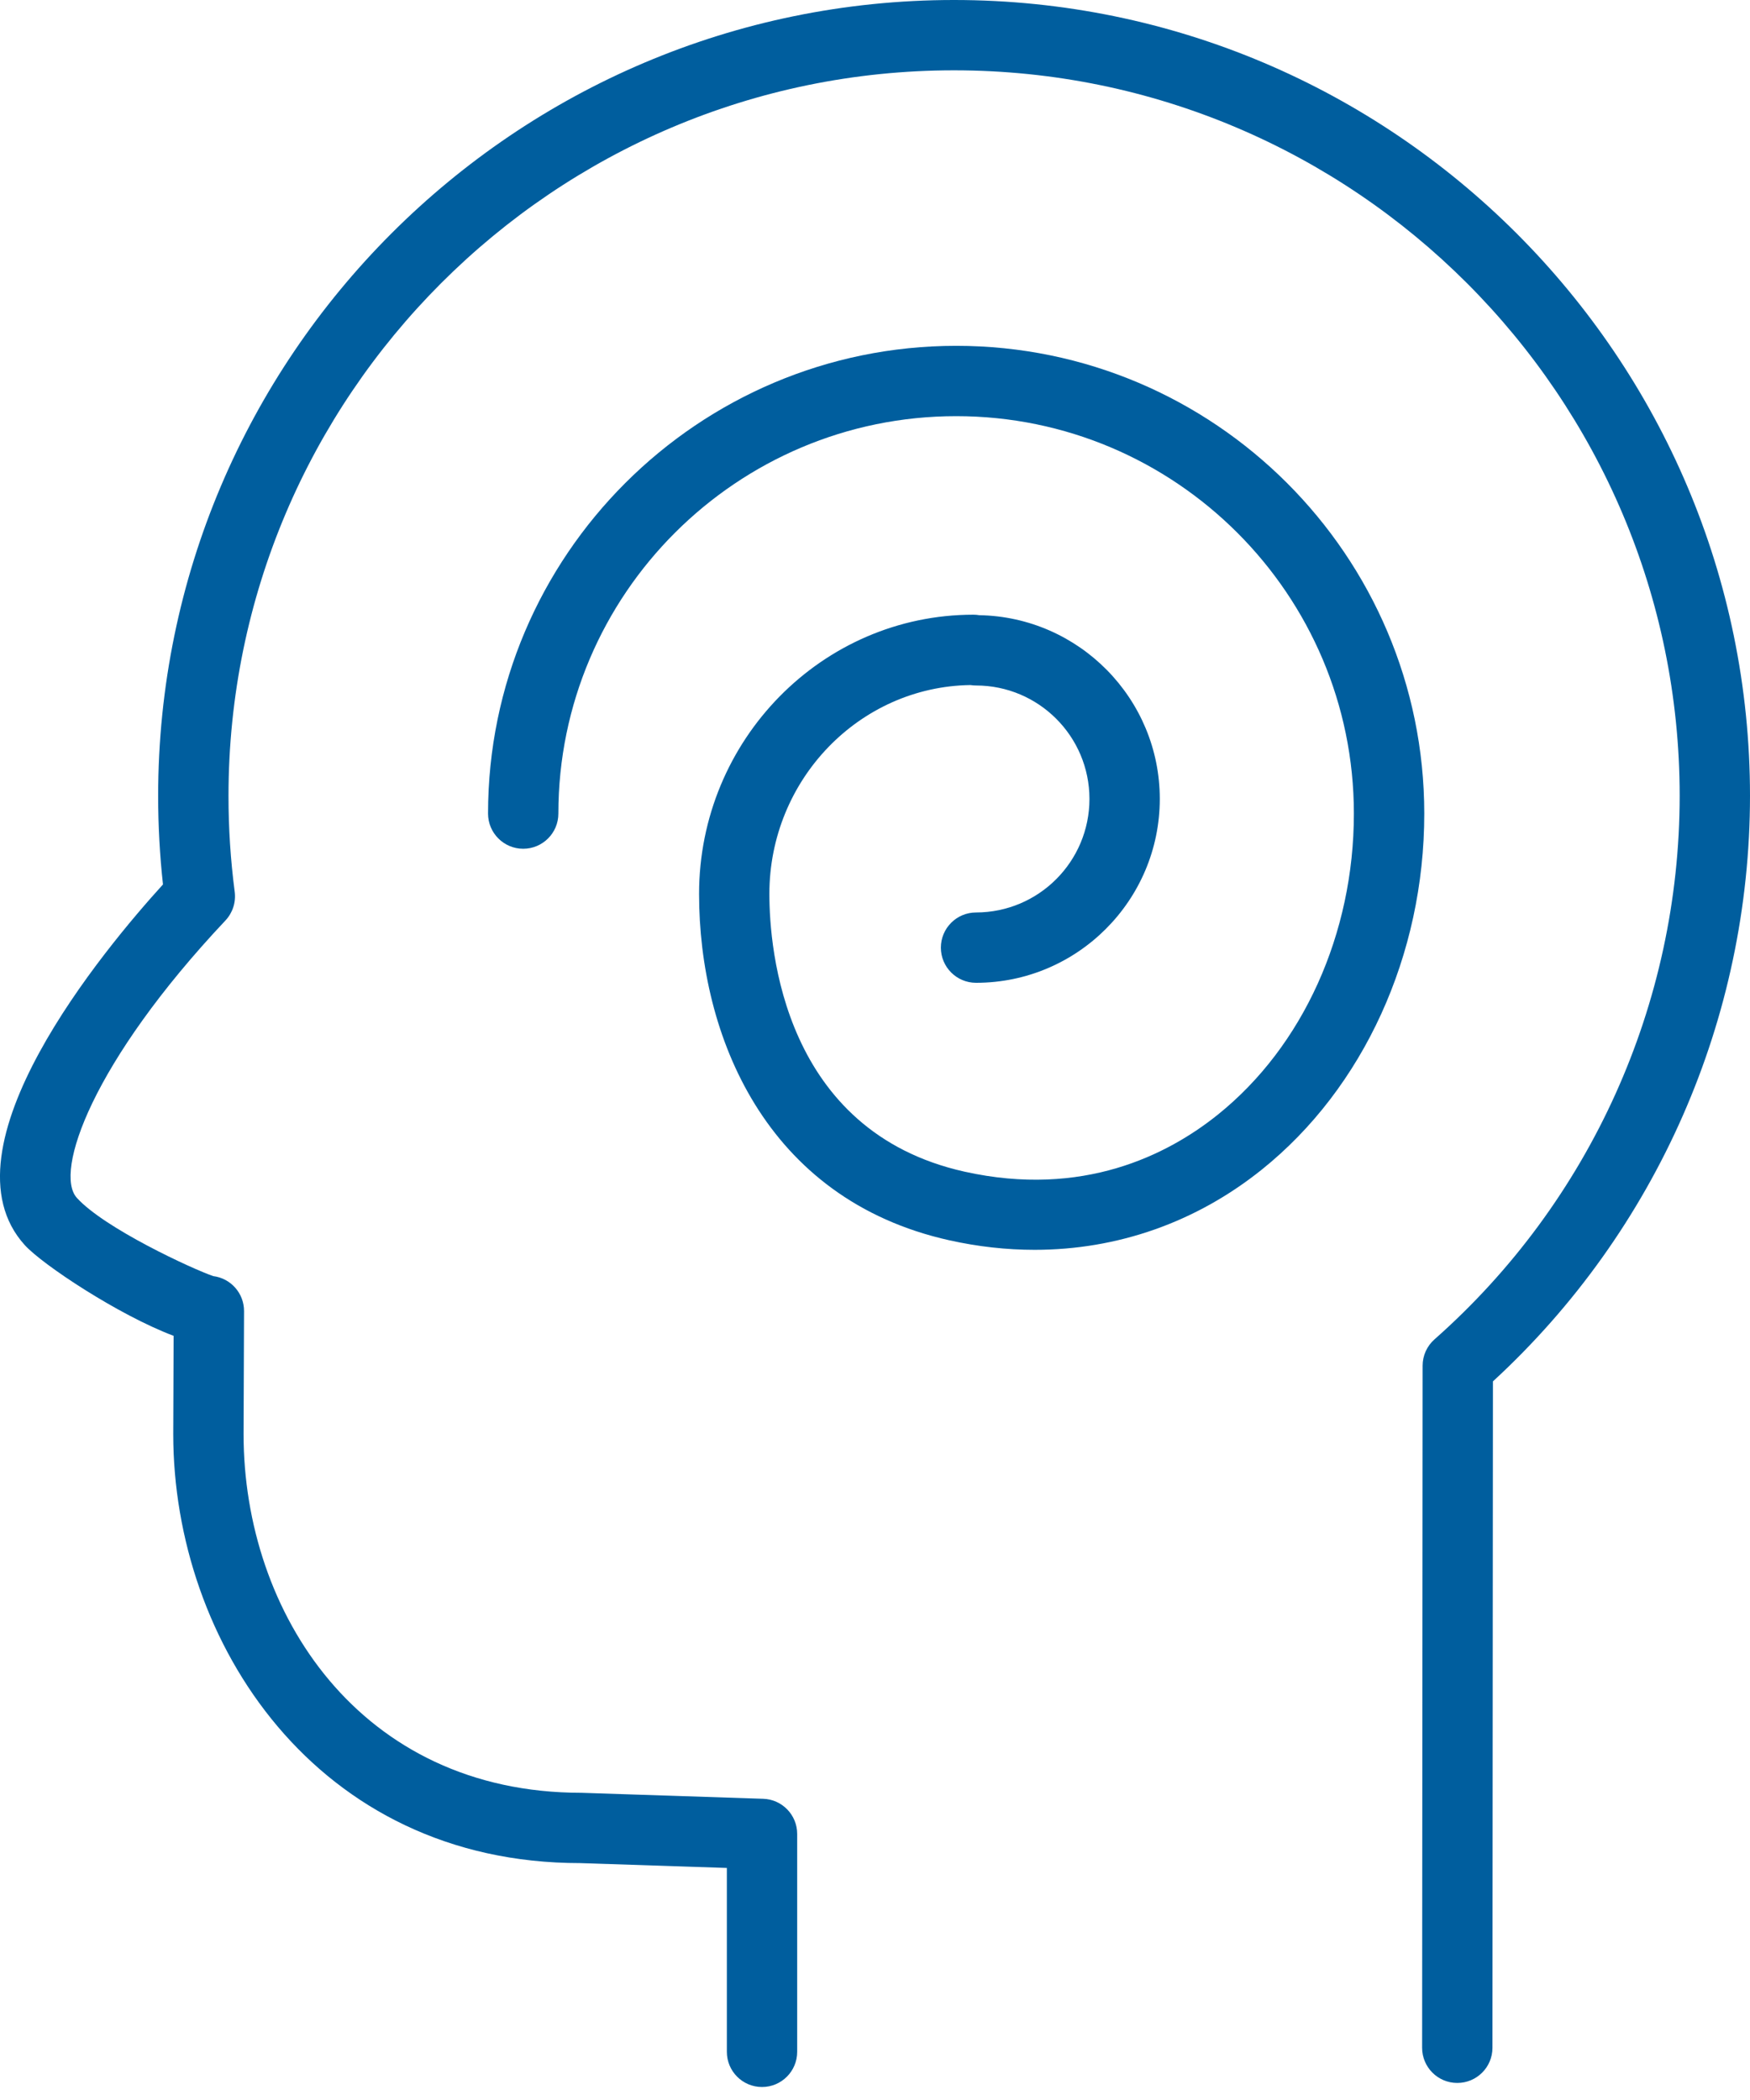
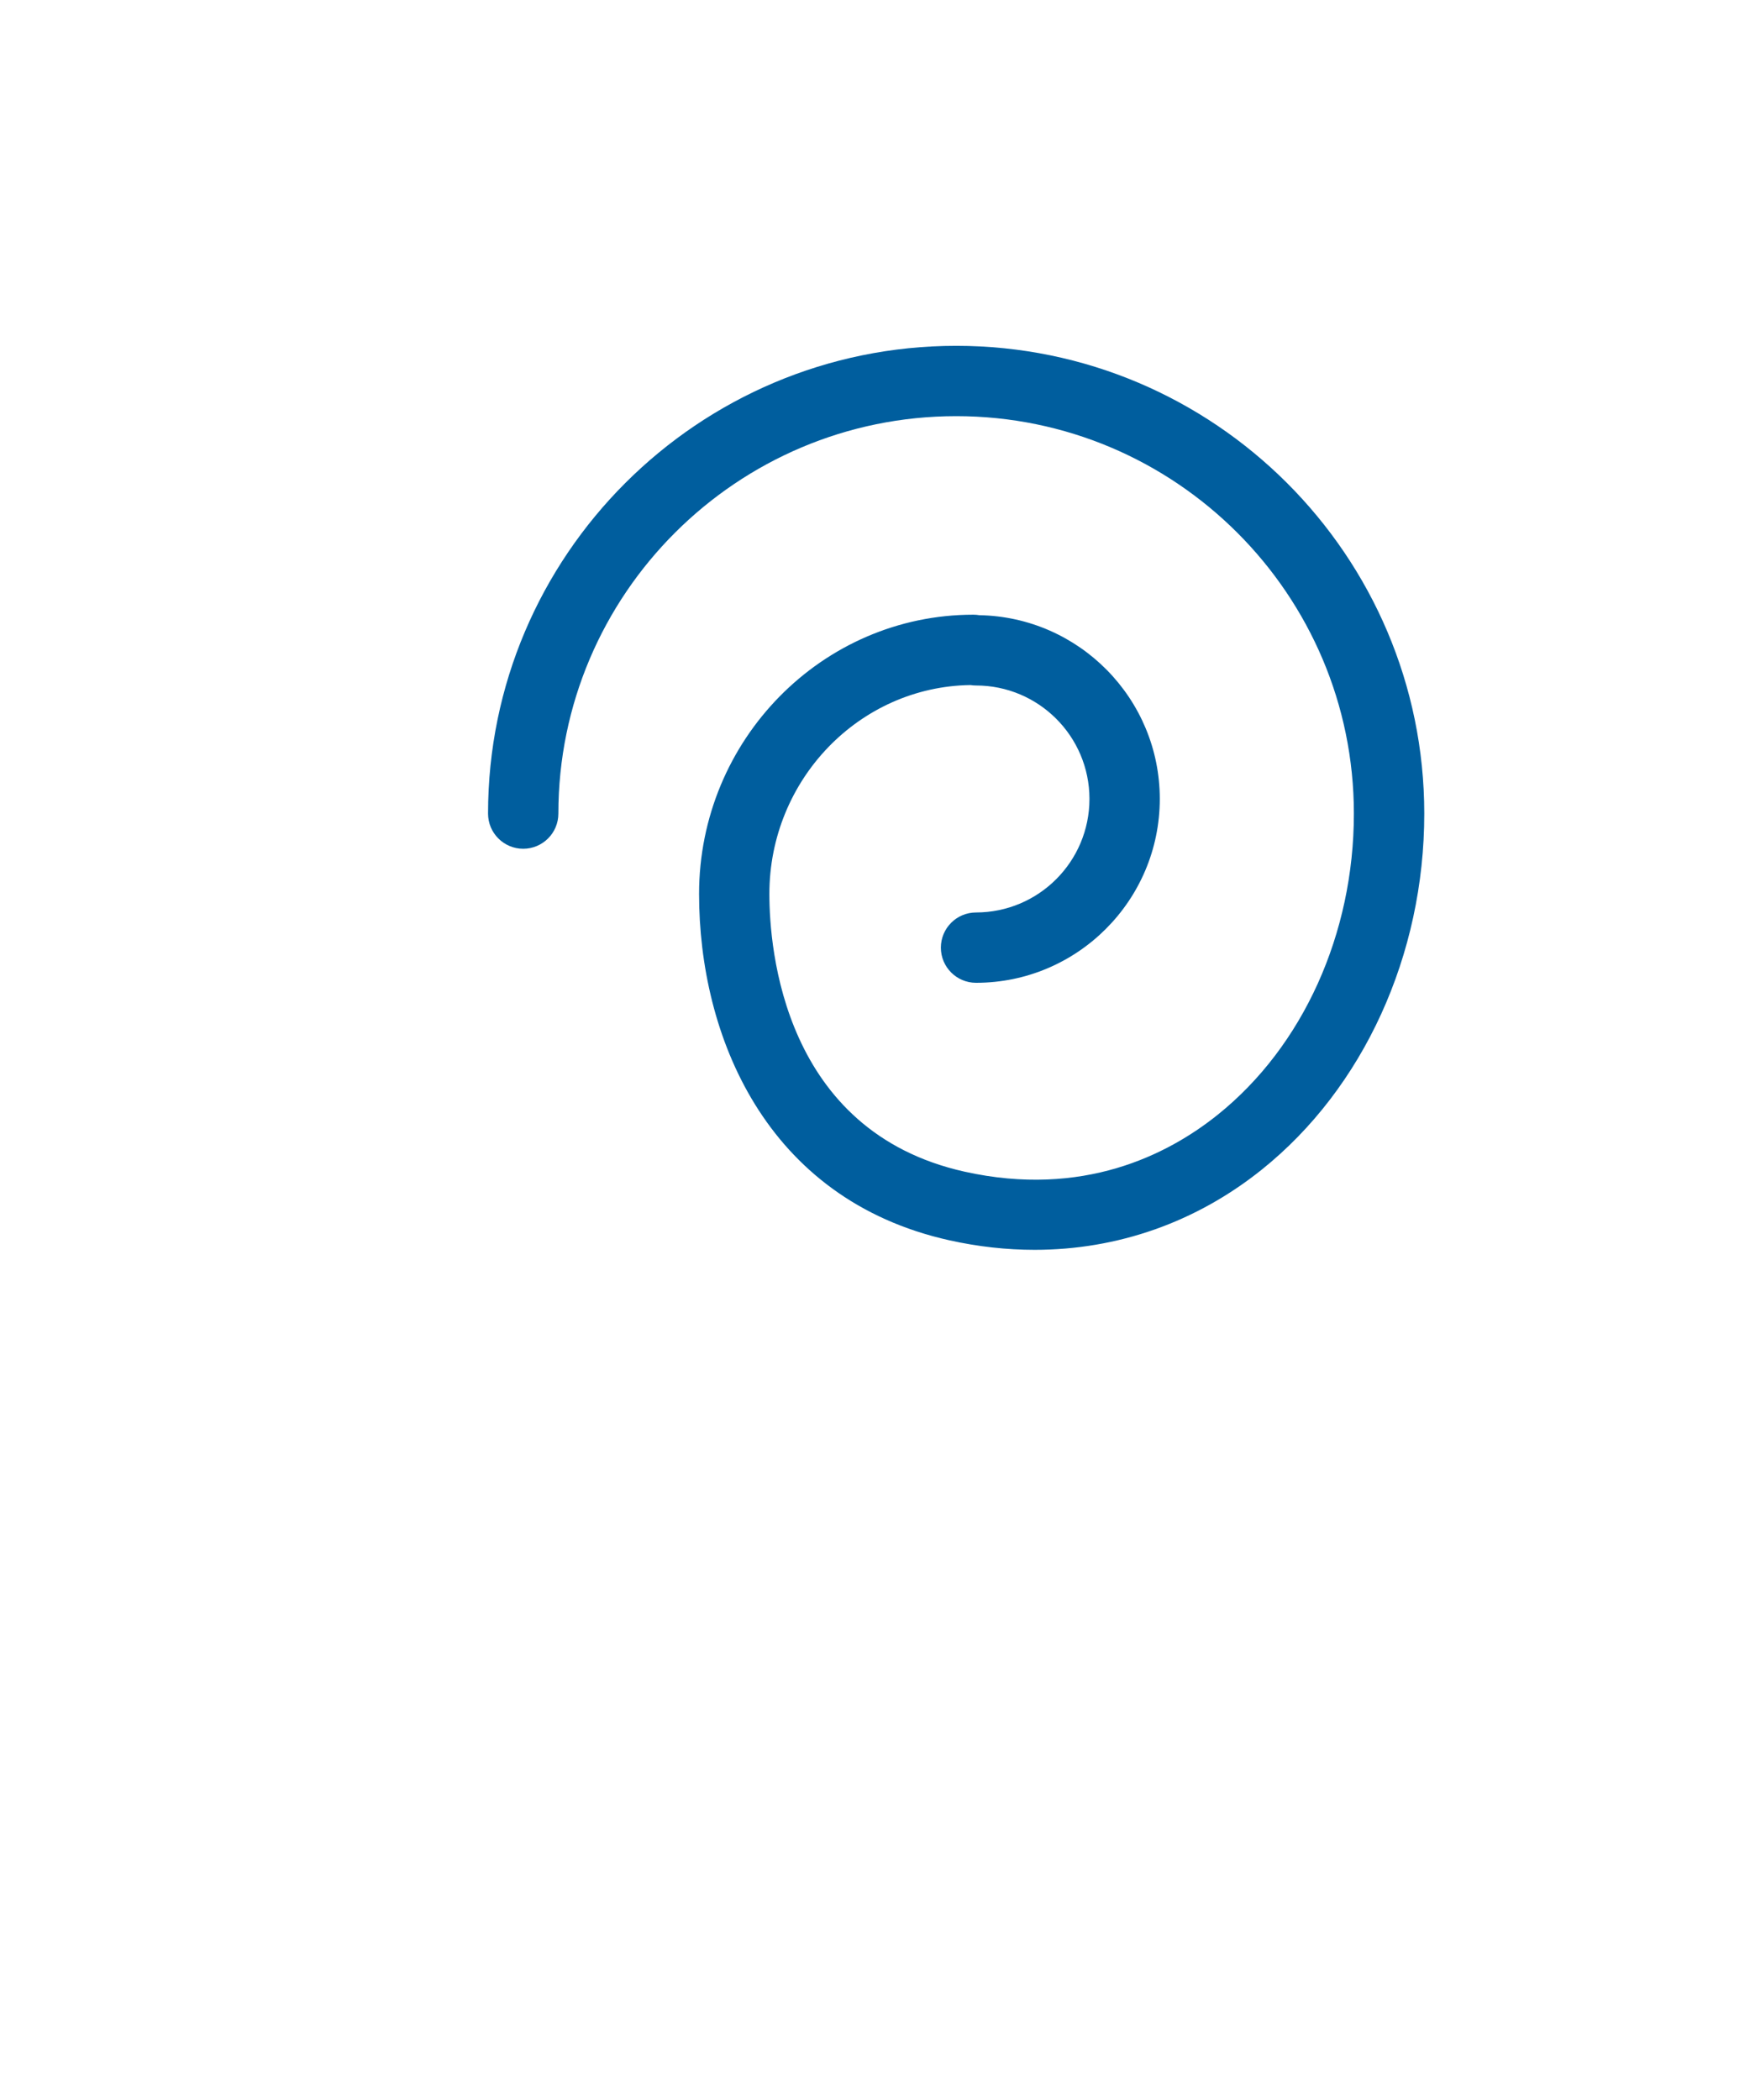
<svg xmlns="http://www.w3.org/2000/svg" id="Слой_1" x="0px" y="0px" viewBox="0 0 75 90" style="enable-background:new 0 0 75 90;" xml:space="preserve">
  <style type="text/css"> .st0{fill-rule:evenodd;clip-rule:evenodd;fill:#005E9E;} </style>
  <g>
-     <path class="st0" d="M40.885,0C22.079,0,6.778,15.301,6.778,34.11c0,1.271,0.069,2.544,0.207,3.795 c-2.477,2.723-9.678,11.325-5.921,15.459c0.756,0.833,4.016,2.996,6.377,3.886l-0.016,4.211 c0,8.913,6.13,18.387,17.44,18.386l6.286,0.208v7.881c0,0.832,0.675,1.507,1.507,1.507 c0.832,0,1.507-0.675,1.507-1.507v-9.339c0-0.814-0.645-1.48-1.457-1.506l-7.793-0.257 c-9.504,0-14.476-7.733-14.476-15.366l0.02-5.276c0.003-0.763-0.565-1.408-1.322-1.502 c-0.911-0.315-4.658-2.047-5.842-3.352c-0.995-1.094,0.664-5.835,6.366-11.888 c0.31-0.33,0.456-0.781,0.398-1.23c-0.178-1.363-0.267-2.736-0.266-4.11 c0-17.146,13.948-31.096,31.093-31.096c17.148,0,31.1,13.95,31.1,31.096 c-0.004,8.911-3.83,17.392-10.508,23.292c-0.324,0.286-0.509,0.697-0.509,1.128l-0.021,29.231 c-0.001,0.832,0.674,1.508,1.506,1.508l0,0h0.001c0.832,0,1.507-0.674,1.507-1.506l0.021-28.561 C71.001,52.745,74.997,43.645,75,34.109C74.999,15.301,59.696,0,40.885,0z" />
    <path class="st0" d="M40.981,14.821c-11.063,0-20.065,8.993-20.065,20.047c0,0.832,0.675,1.507,1.507,1.507 c0.832,0,1.507-0.675,1.507-1.507c0-9.392,7.649-17.033,17.05-17.033 c9.398,0,17.043,7.641,17.043,17.033c0,5.15-2.18,9.974-5.832,12.904 c-2.161,1.735-5.799,3.564-10.85,2.443c-7.766-1.729-8.368-9.547-8.368-11.903 c0-4.895,3.854-8.885,8.618-8.953c0.078,0.013,0.159,0.019,0.239,0.019 c2.683,0.003,4.858,2.177,4.861,4.86c-0.001,2.686-2.175,4.864-4.861,4.868 c-0.832,0-1.507,0.675-1.507,1.507c0,0.832,0.675,1.507,1.507,1.507c4.342,0,7.875-3.537,7.875-7.882 c0-4.295-3.458-7.799-7.737-7.873c-0.083-0.014-0.168-0.021-0.252-0.021 c-6.483,0-11.756,5.369-11.756,11.968c0,6.022,2.818,13.084,10.729,14.844 c1.229,0.273,2.45,0.408,3.652,0.408c3.546,0,6.914-1.175,9.738-3.44 c4.359-3.496,6.961-9.199,6.961-15.256C61.038,23.814,52.04,14.821,40.981,14.821z" />
  </g>
</svg>